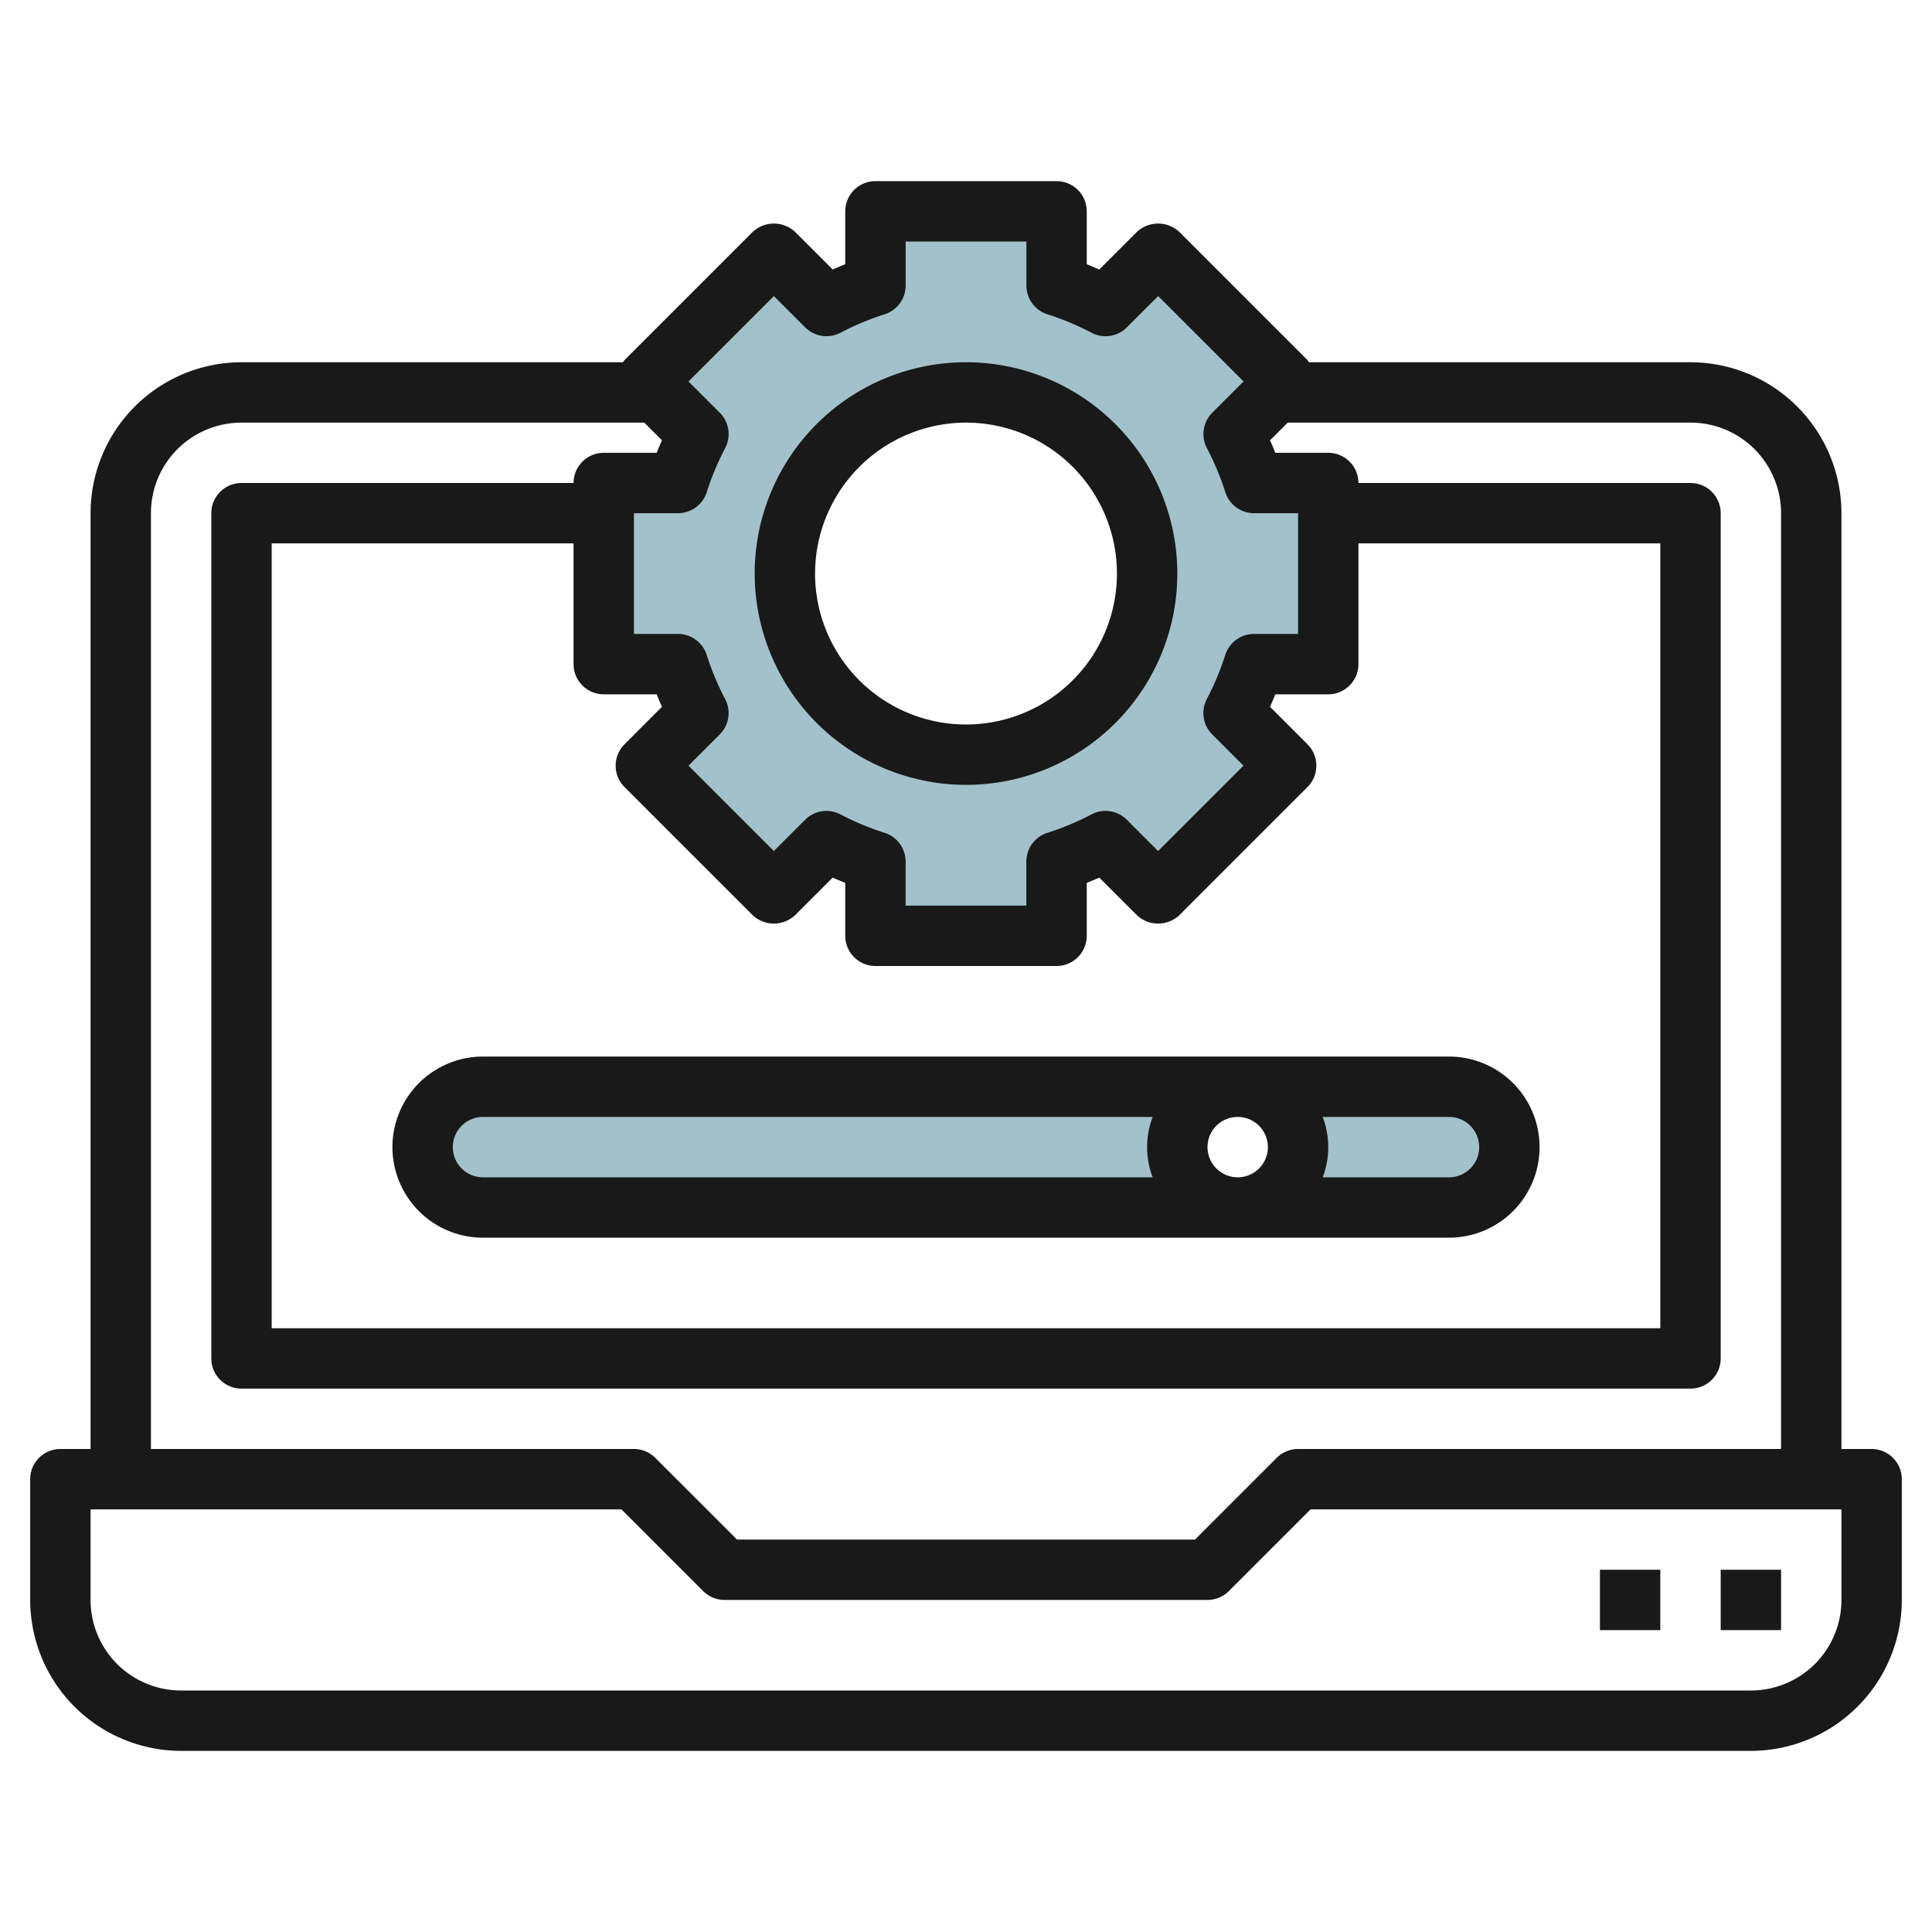
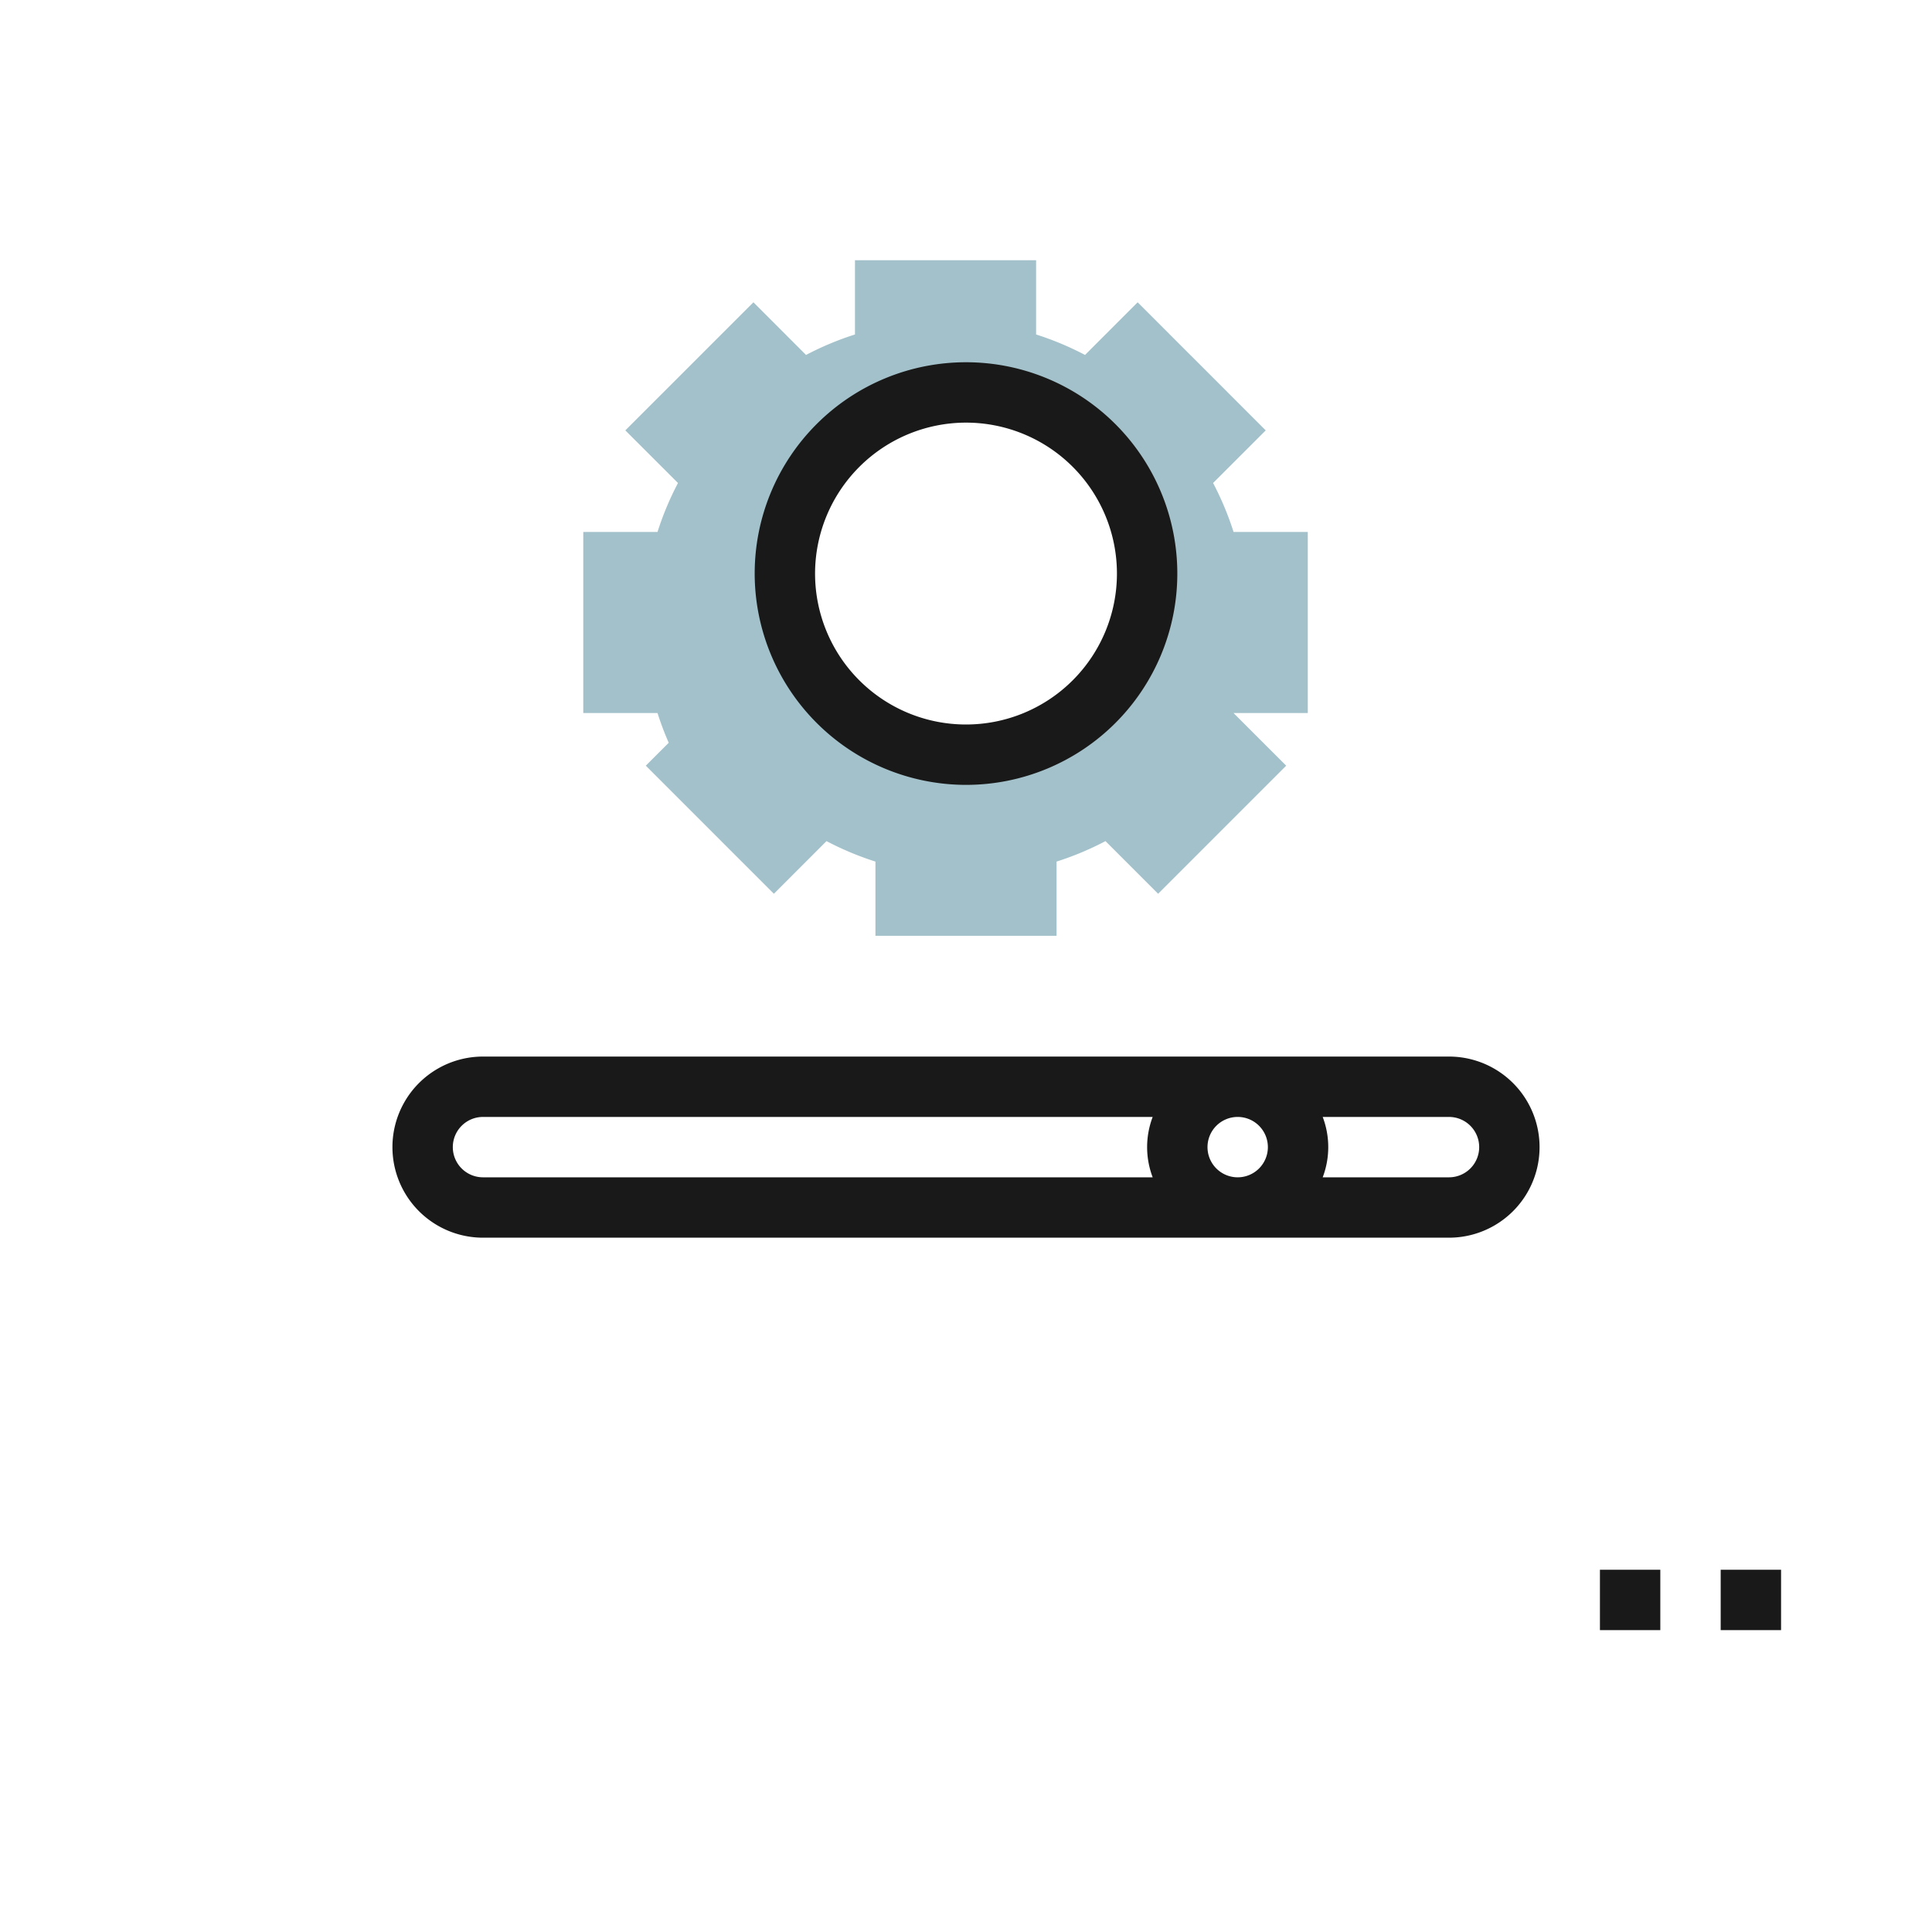
<svg xmlns="http://www.w3.org/2000/svg" id="Layer_3" height="512" viewBox="0 0 64 64" width="512" data-name="Layer 3">
-   <path d="m23.137 23.621-1.744 1.743 4.243 4.243 1.743-1.744a10.01 10.01 0 0 0 1.621.678v2.459h6v-2.459a10.01 10.01 0 0 0 1.621-.678l1.743 1.744 4.243-4.243-1.744-1.743a10.01 10.01 0 0 0 .678-1.621h2.459v-6h-2.459a10.01 10.01 0 0 0 -.678-1.621l1.744-1.743-4.243-4.243-1.743 1.744a10.01 10.01 0 0 0 -1.621-.678v-2.459h-6v2.459a10.01 10.01 0 0 0 -1.621.678l-1.743-1.744-4.243 4.243 1.744 1.743a10.01 10.01 0 0 0 -.678 1.621h-2.459v6h2.459a10.01 10.01 0 0 0 .678 1.621zm8.863-10.621a6 6 0 1 1 -6 6 6 6 0 0 1 6-6z" fill="#a3c1ca" />
-   <path d="m48 36h-7a2 2 0 0 1 0 4h7a2 2 0 0 0 0-4z" fill="#a3c1ca" />
-   <path d="m39 38a2 2 0 0 1 2-2h-25a2 2 0 0 0 0 4h25a2 2 0 0 1 -2-2z" fill="#a3c1ca" />
+   <path d="m23.137 23.621-1.744 1.743 4.243 4.243 1.743-1.744a10.01 10.01 0 0 0 1.621.678v2.459h6v-2.459a10.01 10.01 0 0 0 1.621-.678l1.743 1.744 4.243-4.243-1.744-1.743h2.459v-6h-2.459a10.01 10.01 0 0 0 -.678-1.621l1.744-1.743-4.243-4.243-1.743 1.744a10.01 10.01 0 0 0 -1.621-.678v-2.459h-6v2.459a10.01 10.01 0 0 0 -1.621.678l-1.743-1.744-4.243 4.243 1.744 1.743a10.01 10.01 0 0 0 -.678 1.621h-2.459v6h2.459a10.01 10.01 0 0 0 .678 1.621zm8.863-10.621a6 6 0 1 1 -6 6 6 6 0 0 1 6-6z" fill="#a3c1ca" />
  <g fill="#191919">
-     <path d="m62 48h-1v-31a5.006 5.006 0 0 0 -5-5h-12.64a.792.792 0 0 0 -.047-.071l-4.242-4.242a1.029 1.029 0 0 0 -1.414 0l-1.241 1.241c-.139-.061-.277-.119-.416-.175v-1.753a1 1 0 0 0 -1-1h-6a1 1 0 0 0 -1 1v1.753c-.139.056-.277.114-.416.175l-1.241-1.241a1.029 1.029 0 0 0 -1.414 0l-4.242 4.242a.792.792 0 0 0 -.047.071h-12.64a5.006 5.006 0 0 0 -5 5v31h-1a1 1 0 0 0 -1 1v4a5.006 5.006 0 0 0 5 5h52a5.006 5.006 0 0 0 5-5v-4a1 1 0 0 0 -1-1zm-38.156-34.328-1.036-1.036 2.828-2.828 1.036 1.036a1 1 0 0 0 1.17.179 8.953 8.953 0 0 1 1.459-.61 1 1 0 0 0 .7-.954v-1.459h4v1.459a1 1 0 0 0 .7.954 8.953 8.953 0 0 1 1.459.61 1 1 0 0 0 1.17-.179l1.036-1.036 2.828 2.828-1.036 1.036a1 1 0 0 0 -.179 1.17 9.078 9.078 0 0 1 .61 1.458 1 1 0 0 0 .954.7h1.457v4h-1.459a1 1 0 0 0 -.954.7 9.078 9.078 0 0 1 -.61 1.458 1 1 0 0 0 .179 1.17l1.036 1.036-2.828 2.828-1.036-1.036a1 1 0 0 0 -1.17-.179 8.953 8.953 0 0 1 -1.459.61 1 1 0 0 0 -.7.954v1.459h-3.999v-1.459a1 1 0 0 0 -.7-.954 8.953 8.953 0 0 1 -1.459-.61 1 1 0 0 0 -1.17.179l-1.036 1.036-2.828-2.828 1.036-1.036a1 1 0 0 0 .179-1.17 9.078 9.078 0 0 1 -.61-1.458 1 1 0 0 0 -.954-.7h-1.458v-4h1.459a1 1 0 0 0 .954-.7 9.078 9.078 0 0 1 .61-1.458 1 1 0 0 0 -.179-1.17zm21.156 8.328v-4h10v26h-46v-26h10v4a1 1 0 0 0 1 1h1.754c.055.139.112.277.174.415l-1.241 1.242a1 1 0 0 0 0 1.414l4.242 4.242a1.029 1.029 0 0 0 1.414 0l1.241-1.241c.139.061.277.119.416.175v1.753a1 1 0 0 0 1 1h6a1 1 0 0 0 1-1v-1.753c.139-.056.277-.114.416-.175l1.241 1.241a1.029 1.029 0 0 0 1.414 0l4.242-4.242a1 1 0 0 0 0-1.414l-1.241-1.242c.062-.138.119-.276.174-.415h1.754a1 1 0 0 0 1-1zm-40-5a3 3 0 0 1 3-3h13.343l.585.585c-.062.138-.119.276-.174.415h-1.754a1 1 0 0 0 -1 1h-11a1 1 0 0 0 -1 1v28a1 1 0 0 0 1 1h48a1 1 0 0 0 1-1v-28a1 1 0 0 0 -1-1h-11a1 1 0 0 0 -1-1h-1.754c-.055-.139-.112-.277-.174-.415l.585-.585h13.343a3 3 0 0 1 3 3v31h-16a1 1 0 0 0 -.707.293l-2.707 2.707h-15.172l-2.707-2.707a1 1 0 0 0 -.707-.293h-16zm56 36a3 3 0 0 1 -3 3h-52a3 3 0 0 1 -3-3v-3h17.586l2.707 2.707a1 1 0 0 0 .707.293h16a1 1 0 0 0 .707-.293l2.707-2.707h17.586z" />
    <path d="m57 52h2v2h-2z" />
    <path d="m53 52h2v2h-2z" />
    <path d="m32 26a7 7 0 1 0 -7-7 7.008 7.008 0 0 0 7 7zm0-12a5 5 0 1 1 -5 5 5.006 5.006 0 0 1 5-5z" />
    <path d="m16 35a3 3 0 0 0 0 6h32a3 3 0 0 0 0-6zm26 3a1 1 0 1 1 -1-1 1 1 0 0 1 1 1zm-27 0a1 1 0 0 1 1-1h22.184a2.809 2.809 0 0 0 0 2h-22.184a1 1 0 0 1 -1-1zm34 0a1 1 0 0 1 -1 1h-4.184a2.809 2.809 0 0 0 0-2h4.184a1 1 0 0 1 1 1z" />
  </g>
</svg>